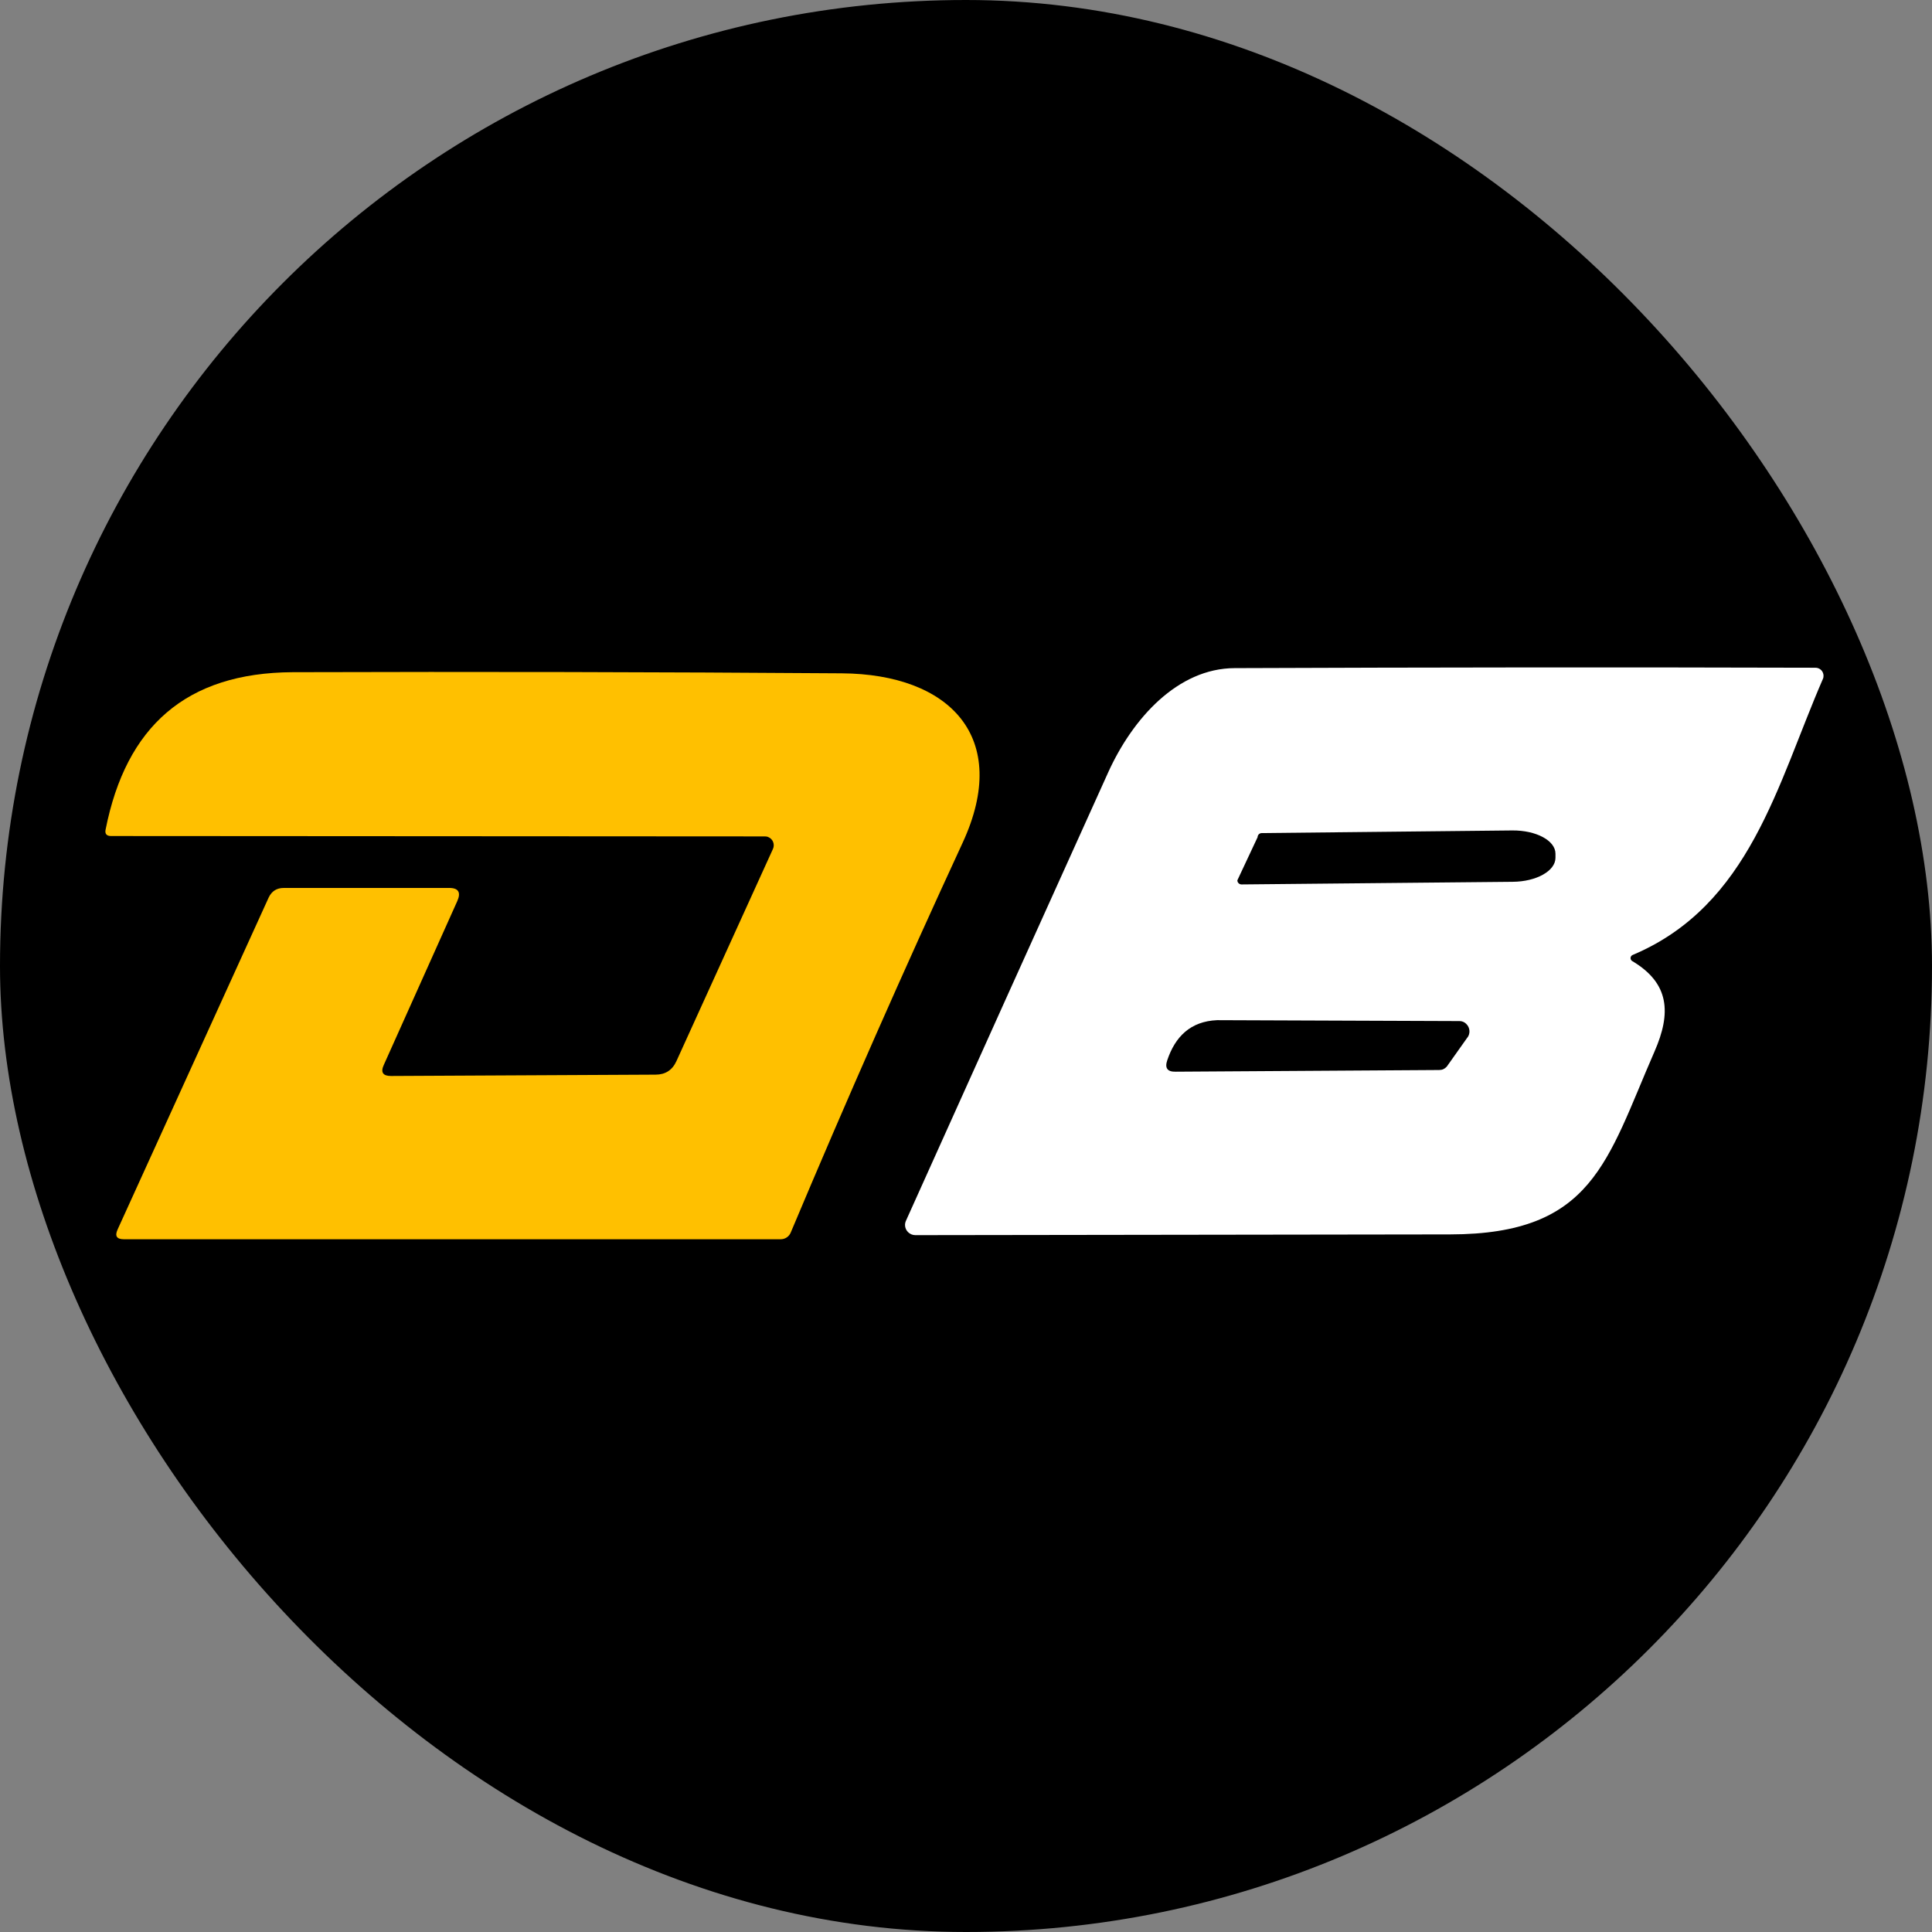
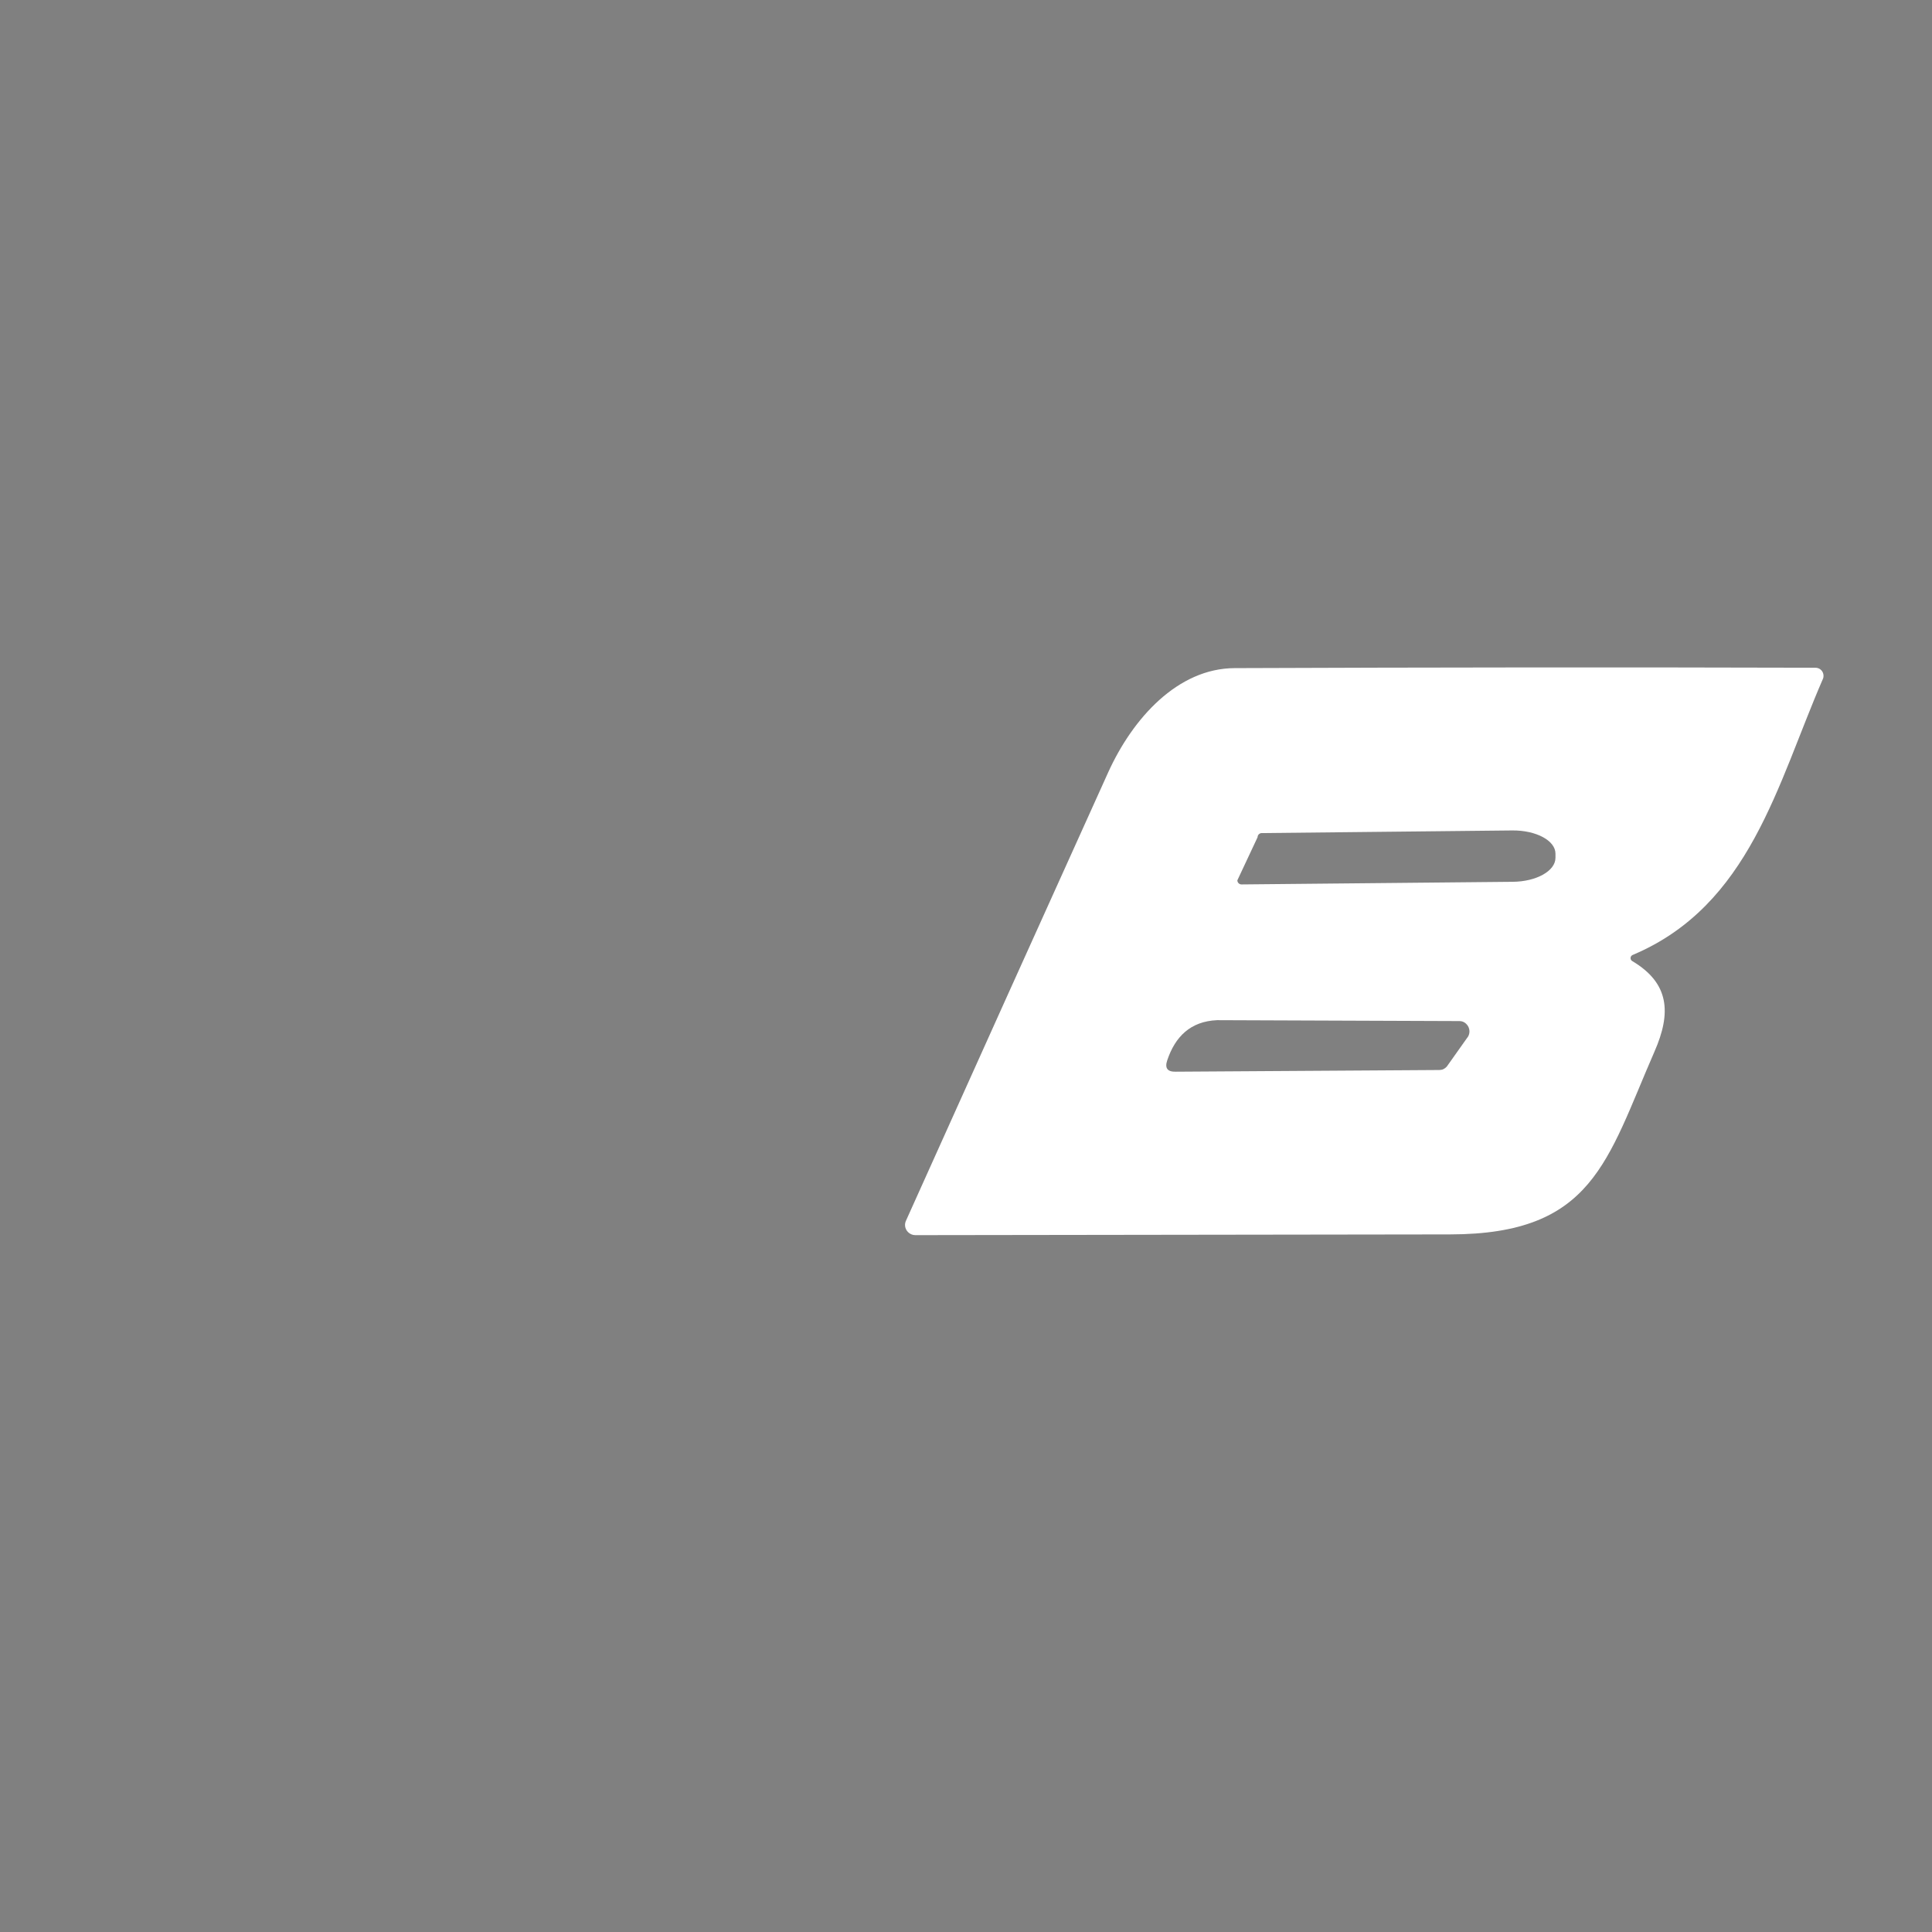
<svg xmlns="http://www.w3.org/2000/svg" width="55" height="55" viewBox="0 0 55 55" fill="none">
  <rect x="0" y="0" width="55" height="55" fill="#808080" stroke="none" />
-   <rect width="55" height="55" rx="27.5" fill="black" />
  <path d="M46.469 27.361C47.525 27.99 47.584 28.834 47.099 29.938C45.743 33.044 45.353 35.136 41.282 35.141C36.319 35.146 31.244 35.157 26.057 35.162C25.897 35.162 25.764 35.029 25.764 34.874C25.764 34.832 25.774 34.789 25.791 34.752C27.669 30.573 29.59 26.32 31.548 21.987C32.242 20.456 33.523 19.025 35.15 19.02C40.657 18.999 46.17 18.993 51.682 19.009C51.81 19.009 51.912 19.111 51.912 19.239C51.912 19.271 51.907 19.303 51.891 19.335C50.594 22.318 49.82 25.776 46.48 27.185C46.431 27.206 46.405 27.259 46.426 27.313C46.437 27.334 46.447 27.35 46.469 27.361ZM35.801 23.833L35.225 25.061C35.225 25.125 35.279 25.178 35.343 25.178L43.064 25.103C43.737 25.098 44.281 24.794 44.281 24.42V24.303C44.281 23.929 43.731 23.636 43.054 23.641L35.919 23.716C35.855 23.716 35.801 23.769 35.801 23.833ZM41.554 29.068L34.649 29.042C33.886 29.074 33.453 29.517 33.229 30.184C33.155 30.402 33.229 30.515 33.469 30.509L40.972 30.461C41.058 30.461 41.127 30.429 41.186 30.365L41.757 29.559C41.864 29.442 41.858 29.255 41.736 29.143C41.688 29.095 41.618 29.068 41.554 29.068Z" fill="white" />
-   <path d="M21.775 23.811L3.161 23.8C3.033 23.8 2.98 23.736 3.007 23.613C3.588 20.684 5.296 19.152 8.332 19.136C13.557 19.12 18.765 19.131 23.962 19.168C27.042 19.189 28.792 20.993 27.404 23.992C25.739 27.594 24.107 31.292 22.511 35.087C22.463 35.204 22.351 35.279 22.223 35.279H3.53C3.322 35.279 3.263 35.188 3.348 35.001L7.649 25.55C7.735 25.369 7.879 25.278 8.076 25.278H12.772C13.05 25.273 13.13 25.401 13.018 25.652L10.926 30.316C10.83 30.524 10.899 30.631 11.129 30.631L18.663 30.593C18.941 30.593 19.139 30.465 19.256 30.209L22.004 24.168C22.063 24.04 22.004 23.886 21.876 23.832C21.844 23.816 21.812 23.811 21.775 23.811Z" fill="#FFC000" />
</svg>